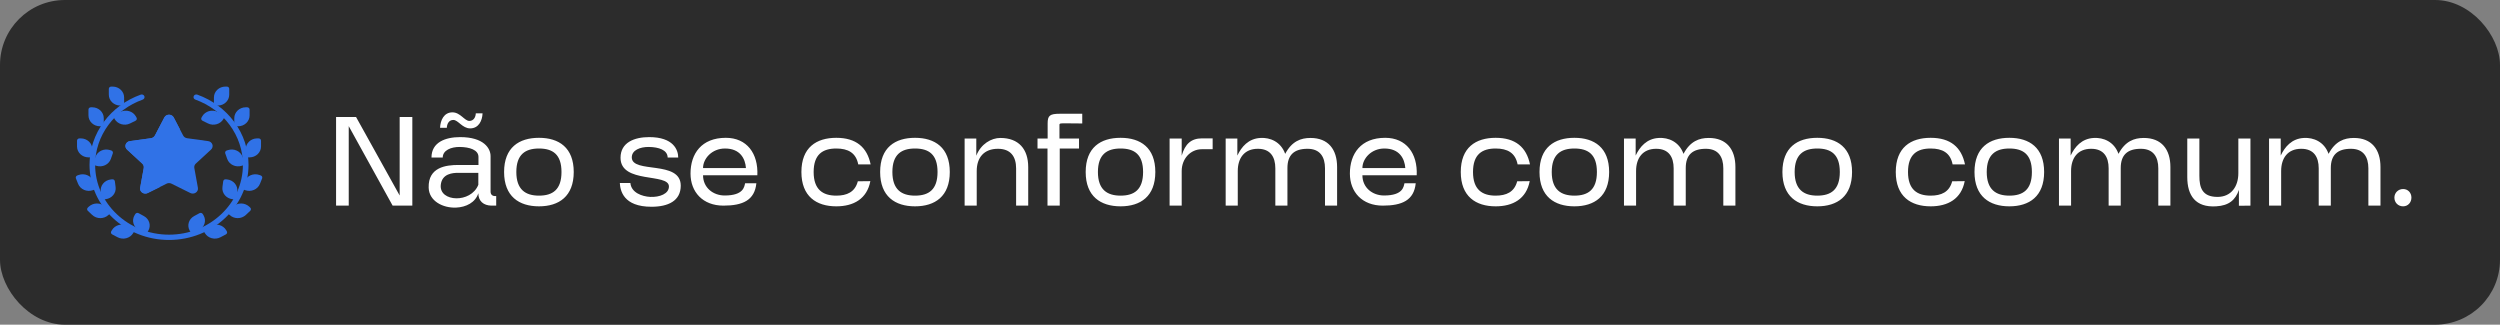
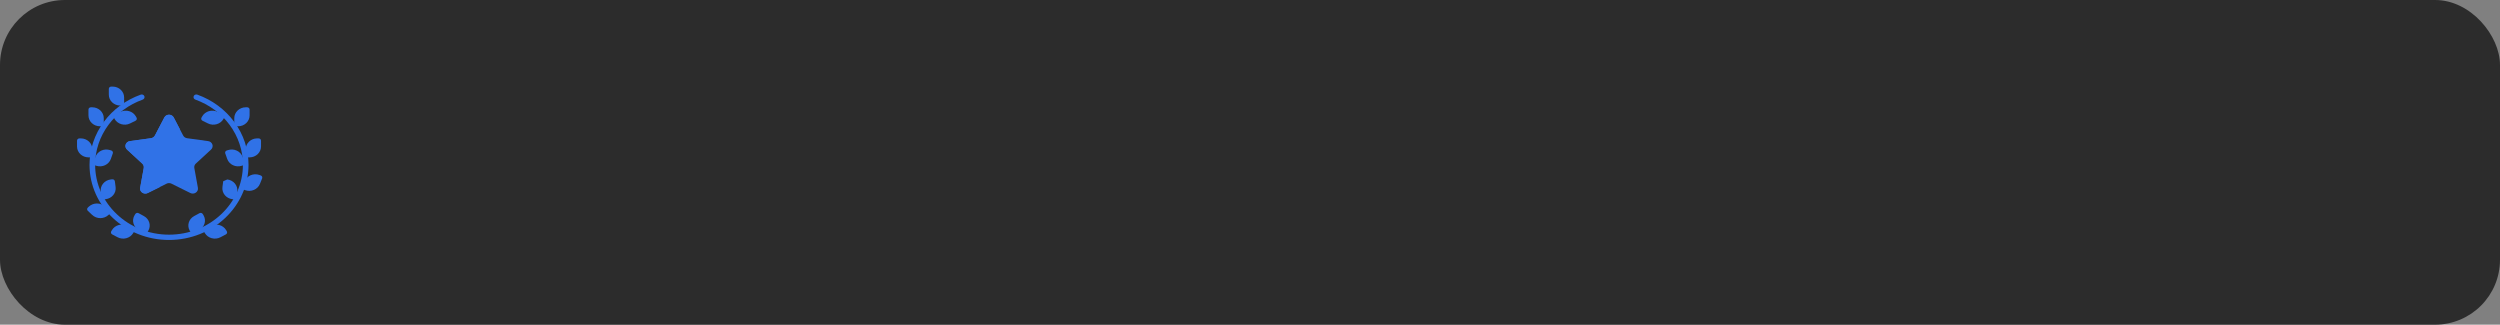
<svg xmlns="http://www.w3.org/2000/svg" width="231" height="30" viewBox="0 0 231 30" fill="none">
  <rect x="0" y="0" width="231" height="30" fill="#808080" stroke="none" />
  <rect width="231" height="30" rx="6" fill="#2C2C2C" />
-   <path d="M38.099 10.81V19H36.279L32.223 11.655V19H31.053V10.81H32.899L36.929 18.064V10.81H38.099ZM41.286 11.811H40.662C40.688 11.122 41.013 10.381 41.806 10.381C42.534 10.381 42.924 11.174 43.366 11.174C43.756 11.174 43.951 10.836 43.964 10.472H44.588C44.562 11.161 44.224 11.863 43.444 11.863C42.716 11.863 42.339 11.083 41.884 11.083C41.481 11.083 41.299 11.447 41.286 11.811ZM45.407 19C44.679 18.987 44.198 18.584 44.198 17.856C43.925 18.714 43.067 19.143 42.144 19.182C40.935 19.234 39.635 18.584 39.609 17.336C39.557 15.438 41.221 15.243 42.365 15.243H44.211V14.502C44.211 13.839 43.379 13.592 42.495 13.579C41.676 13.566 40.909 13.891 40.909 14.554H39.869C39.869 13.15 41.143 12.669 42.521 12.669C44.705 12.669 45.329 13.709 45.329 14.424V17.713C45.329 17.96 45.485 18.116 45.732 18.116H45.849V19H45.407ZM40.727 17.089C40.649 17.882 41.338 18.311 42.157 18.324C42.95 18.337 43.847 17.947 44.198 17.076V15.971H42.326C41.871 15.971 40.831 16.023 40.727 17.089ZM46.578 15.893C46.578 13.631 47.956 12.734 49.802 12.734C51.648 12.734 53.013 13.644 53.013 15.893C53.013 18.142 51.648 19.065 49.802 19.065C47.956 19.065 46.578 18.142 46.578 15.893ZM49.802 18.077C51.076 18.077 51.882 17.518 51.882 15.893C51.882 14.268 51.076 13.722 49.802 13.722C48.541 13.722 47.709 14.268 47.709 15.893C47.709 17.505 48.541 18.077 49.802 18.077ZM62.667 14.554H61.692C61.679 13.852 60.86 13.592 59.963 13.579C59.144 13.566 58.377 13.878 58.377 14.541C58.377 16.075 62.901 14.762 62.901 17.154C62.901 18.558 61.744 19.104 60.197 19.104C57.597 19.104 57.311 17.609 57.272 16.907H58.247C58.325 17.804 59.326 18.155 60.08 18.194C60.951 18.233 61.809 17.908 61.809 17.232C61.809 15.958 57.337 17.011 57.337 14.58C57.337 13.163 58.611 12.669 59.989 12.669C62.212 12.669 62.667 13.839 62.667 14.554ZM68.848 16.933H69.888C69.732 18.506 68.627 19 66.846 19C64.935 19 63.804 17.739 63.804 16.036C63.804 14.203 64.818 12.734 67.067 12.734C69.017 12.734 70.07 14.19 69.979 16.192H64.961C64.961 17.336 65.884 18.064 66.963 18.064C68.731 18.064 68.77 17.232 68.848 16.933ZM64.961 15.529H68.926C68.861 14.658 68.393 13.722 66.989 13.722C65.78 13.722 64.961 14.658 64.961 15.529ZM77.274 18.077C78.249 18.077 79.003 17.752 79.263 16.751L80.42 16.738C80.108 18.376 78.873 19.065 77.274 19.065C75.428 19.065 74.05 18.142 74.05 15.893C74.05 13.631 75.428 12.734 77.274 12.734C79.107 12.734 80.121 13.605 80.446 15.191H79.302C79.094 14.112 78.353 13.722 77.274 13.722C76.013 13.722 75.181 14.268 75.181 15.893C75.181 17.505 76.013 18.077 77.274 18.077ZM81.325 15.893C81.325 13.631 82.703 12.734 84.549 12.734C86.395 12.734 87.76 13.644 87.76 15.893C87.76 18.142 86.395 19.065 84.549 19.065C82.703 19.065 81.325 18.142 81.325 15.893ZM84.549 18.077C85.823 18.077 86.629 17.518 86.629 15.893C86.629 14.268 85.823 13.722 84.549 13.722C83.288 13.722 82.456 14.268 82.456 15.893C82.456 17.505 83.288 18.077 84.549 18.077ZM90.249 19H89.131V12.799H90.21V14.385C90.639 13.293 91.601 12.747 92.433 12.747C94.136 12.747 95.007 13.787 95.007 15.438V19H93.889V15.555C93.889 14.45 93.369 13.748 92.212 13.748C90.925 13.748 90.249 14.554 90.249 15.802V19ZM96.789 19V13.722H95.866V12.799H96.802V11.408C96.802 10.68 96.997 10.511 97.933 10.511H100V11.408L98.492 11.395C97.829 11.395 97.894 11.395 97.894 11.681V12.799H99.701V13.722H97.92V19H96.789ZM100.317 15.893C100.317 13.631 101.695 12.734 103.541 12.734C105.387 12.734 106.752 13.644 106.752 15.893C106.752 18.142 105.387 19.065 103.541 19.065C101.695 19.065 100.317 18.142 100.317 15.893ZM103.541 18.077C104.815 18.077 105.621 17.518 105.621 15.893C105.621 14.268 104.815 13.722 103.541 13.722C102.28 13.722 101.448 14.268 101.448 15.893C101.448 17.505 102.28 18.077 103.541 18.077ZM108.071 19V12.799H109.189V14.385C109.501 13.293 110.073 12.786 111.061 12.786H112.049V13.787H111.061C109.982 13.787 109.189 14.684 109.189 15.802V19H108.071ZM114.37 19H113.252V12.799H114.331V14.372C114.708 13.579 115.345 12.799 116.476 12.747C117.347 12.695 118.348 13.085 118.751 14.216C119.375 13.046 120.194 12.747 121.091 12.747C122.729 12.747 123.548 13.8 123.548 15.438V19H122.43V15.555C122.43 14.502 121.975 13.748 120.818 13.748C119.557 13.748 118.959 14.333 118.959 15.529V19H117.841V15.555C117.841 14.502 117.386 13.748 116.229 13.748C114.968 13.748 114.37 14.619 114.37 15.802V19ZM129.773 16.933H130.813C130.657 18.506 129.552 19 127.771 19C125.86 19 124.729 17.739 124.729 16.036C124.729 14.203 125.743 12.734 127.992 12.734C129.942 12.734 130.995 14.19 130.904 16.192H125.886C125.886 17.336 126.809 18.064 127.888 18.064C129.656 18.064 129.695 17.232 129.773 16.933ZM125.886 15.529H129.851C129.786 14.658 129.318 13.722 127.914 13.722C126.705 13.722 125.886 14.658 125.886 15.529ZM138.199 18.077C139.174 18.077 139.928 17.752 140.188 16.751L141.345 16.738C141.033 18.376 139.798 19.065 138.199 19.065C136.353 19.065 134.975 18.142 134.975 15.893C134.975 13.631 136.353 12.734 138.199 12.734C140.032 12.734 141.046 13.605 141.371 15.191H140.227C140.019 14.112 139.278 13.722 138.199 13.722C136.938 13.722 136.106 14.268 136.106 15.893C136.106 17.505 136.938 18.077 138.199 18.077ZM142.25 15.893C142.25 13.631 143.628 12.734 145.474 12.734C147.32 12.734 148.685 13.644 148.685 15.893C148.685 18.142 147.32 19.065 145.474 19.065C143.628 19.065 142.25 18.142 142.25 15.893ZM145.474 18.077C146.748 18.077 147.554 17.518 147.554 15.893C147.554 14.268 146.748 13.722 145.474 13.722C144.213 13.722 143.381 14.268 143.381 15.893C143.381 17.505 144.213 18.077 145.474 18.077ZM151.174 19H150.056V12.799H151.135V14.372C151.512 13.579 152.149 12.799 153.28 12.747C154.151 12.695 155.152 13.085 155.555 14.216C156.179 13.046 156.998 12.747 157.895 12.747C159.533 12.747 160.352 13.8 160.352 15.438V19H159.234V15.555C159.234 14.502 158.779 13.748 157.622 13.748C156.361 13.748 155.763 14.333 155.763 15.529V19H154.645V15.555C154.645 14.502 154.19 13.748 153.033 13.748C151.772 13.748 151.174 14.619 151.174 15.802V19ZM164.695 15.893C164.695 13.631 166.073 12.734 167.919 12.734C169.765 12.734 171.13 13.644 171.13 15.893C171.13 18.142 169.765 19.065 167.919 19.065C166.073 19.065 164.695 18.142 164.695 15.893ZM167.919 18.077C169.193 18.077 169.999 17.518 169.999 15.893C169.999 14.268 169.193 13.722 167.919 13.722C166.658 13.722 165.826 14.268 165.826 15.893C165.826 17.505 166.658 18.077 167.919 18.077ZM178.393 18.077C179.368 18.077 180.122 17.752 180.382 16.751L181.539 16.738C181.227 18.376 179.992 19.065 178.393 19.065C176.547 19.065 175.169 18.142 175.169 15.893C175.169 13.631 176.547 12.734 178.393 12.734C180.226 12.734 181.24 13.605 181.565 15.191H180.421C180.213 14.112 179.472 13.722 178.393 13.722C177.132 13.722 176.3 14.268 176.3 15.893C176.3 17.505 177.132 18.077 178.393 18.077ZM182.443 15.893C182.443 13.631 183.821 12.734 185.667 12.734C187.513 12.734 188.878 13.644 188.878 15.893C188.878 18.142 187.513 19.065 185.667 19.065C183.821 19.065 182.443 18.142 182.443 15.893ZM185.667 18.077C186.941 18.077 187.747 17.518 187.747 15.893C187.747 14.268 186.941 13.722 185.667 13.722C184.406 13.722 183.574 14.268 183.574 15.893C183.574 17.505 184.406 18.077 185.667 18.077ZM191.367 19H190.249V12.799H191.328V14.372C191.705 13.579 192.342 12.799 193.473 12.747C194.344 12.695 195.345 13.085 195.748 14.216C196.372 13.046 197.191 12.747 198.088 12.747C199.726 12.747 200.545 13.8 200.545 15.438V19H199.427V15.555C199.427 14.502 198.972 13.748 197.815 13.748C196.554 13.748 195.956 14.333 195.956 15.529V19H194.838V15.555C194.838 14.502 194.383 13.748 193.226 13.748C191.965 13.748 191.367 14.619 191.367 15.802V19ZM207.941 19L206.875 19.013V17.544C206.563 18.454 205.978 19 204.769 19.065C202.871 19.182 202.104 18.077 202.104 16.361V12.799H203.222V16.244C203.222 17.336 203.482 18.194 204.899 18.194C206.173 18.194 206.823 17.219 206.823 16.01V12.799H207.941V19ZM210.778 19H209.66V12.799H210.739V14.372C211.116 13.579 211.753 12.799 212.884 12.747C213.755 12.695 214.756 13.085 215.159 14.216C215.783 13.046 216.602 12.747 217.499 12.747C219.137 12.747 219.956 13.8 219.956 15.438V19H218.838V15.555C218.838 14.502 218.383 13.748 217.226 13.748C215.965 13.748 215.367 14.333 215.367 15.529V19H214.249V15.555C214.249 14.502 213.794 13.748 212.637 13.748C211.376 13.748 210.778 14.619 210.778 15.802V19ZM221.242 18.259C221.242 17.817 221.593 17.466 222.048 17.466C222.503 17.466 222.815 17.817 222.815 18.259C222.815 18.701 222.503 19.065 222.048 19.065C221.58 19.065 221.242 18.714 221.242 18.259Z" fill="white" />
  <path d="M11.469 9.754H11.118C10.531 9.754 10.055 9.305 10.055 8.75V8.21C10.055 8.094 10.154 8 10.277 8H10.406C10.993 8 11.469 8.45 11.469 9.004V9.754Z" fill="#3072E7" />
  <path d="M10.421 10.688L10.584 10.983C10.857 11.474 11.499 11.664 12.019 11.406L12.525 11.156C12.634 11.102 12.676 10.975 12.619 10.872L12.559 10.764C12.287 10.273 11.644 10.083 11.124 10.34L10.421 10.688Z" fill="#3072E7" />
  <path d="M9.588 11.669H9.237C8.65 11.669 8.174 11.219 8.174 10.664V10.124C8.174 10.008 8.273 9.914 8.396 9.914H8.525C9.112 9.914 9.588 10.364 9.588 10.918V11.669H9.588Z" fill="#3072E7" />
  <path d="M8.532 14.541H8.18C7.593 14.541 7.117 14.092 7.117 13.537V12.997C7.117 12.881 7.217 12.787 7.34 12.787H7.469C8.056 12.787 8.532 13.237 8.532 13.791L8.532 14.541Z" fill="#3072E7" />
  <path d="M8.566 15.214L8.9 15.319C9.457 15.494 10.059 15.209 10.244 14.683L10.424 14.17C10.463 14.06 10.399 13.941 10.283 13.904L10.16 13.866C9.603 13.691 9.002 13.976 8.817 14.502L8.566 15.214Z" fill="#3072E7" />
  <path d="M9.41 18.447L9.759 18.406C10.341 18.337 10.755 17.836 10.683 17.285L10.612 16.749C10.597 16.634 10.486 16.552 10.364 16.567L10.236 16.582C9.653 16.65 9.24 17.152 9.312 17.702L9.41 18.447Z" fill="#3072E7" />
-   <path d="M8.915 17.455L8.586 17.572C8.037 17.768 7.424 17.506 7.216 16.988L7.014 16.482C6.971 16.374 7.029 16.253 7.144 16.212L7.265 16.168C7.814 15.973 8.427 16.234 8.635 16.753L8.915 17.455Z" fill="#3072E7" />
  <path d="M10.271 19.626L10.022 19.861C9.607 20.253 8.934 20.253 8.519 19.861L8.115 19.479C8.028 19.397 8.028 19.264 8.115 19.182L8.206 19.096C8.621 18.704 9.294 18.704 9.709 19.096L10.271 19.626Z" fill="#3072E7" />
  <path d="M12.481 21.245L12.309 21.535C12.023 22.019 11.375 22.192 10.863 21.921L10.364 21.658C10.257 21.601 10.219 21.473 10.278 21.372L10.342 21.265C10.628 20.781 11.276 20.608 11.788 20.879L12.481 21.245Z" fill="#3072E7" />
  <path d="M13.515 21.628L13.691 21.34C13.984 20.86 13.81 20.245 13.302 19.968L12.807 19.698C12.7 19.64 12.565 19.674 12.503 19.775L12.438 19.881C12.145 20.361 12.319 20.975 12.828 21.253L13.515 21.628Z" fill="#3072E7" />
-   <path d="M19.767 9.754H20.119C20.706 9.754 21.181 9.305 21.181 8.75V8.21C21.181 8.094 21.082 8 20.959 8H20.83C20.243 8 19.767 8.45 19.767 9.004V9.754Z" fill="#3072E7" />
  <path d="M20.815 10.688L20.652 10.983C20.38 11.474 19.737 11.664 19.218 11.406L18.711 11.156C18.602 11.102 18.56 10.975 18.617 10.872L18.677 10.764C18.95 10.273 19.592 10.083 20.112 10.34L20.815 10.688Z" fill="#3072E7" />
  <path d="M21.648 11.669H22C22.587 11.669 23.062 11.219 23.062 10.664V10.124C23.062 10.008 22.963 9.914 22.84 9.914H22.711C22.124 9.914 21.648 10.364 21.648 10.918V11.669Z" fill="#3072E7" />
  <path d="M22.705 14.541H23.056C23.643 14.541 24.119 14.092 24.119 13.537V12.997C24.119 12.881 24.02 12.787 23.897 12.787H23.767C23.18 12.787 22.705 13.237 22.705 13.791V14.541Z" fill="#3072E7" />
  <path d="M22.67 15.214L22.336 15.319C21.779 15.494 21.178 15.209 20.993 14.683L20.812 14.17C20.774 14.06 20.837 13.941 20.953 13.904L21.076 13.866C21.633 13.691 22.235 13.976 22.42 14.502L22.67 15.214Z" fill="#3072E7" />
-   <path d="M21.826 18.447L21.477 18.406C20.895 18.337 20.481 17.836 20.554 17.285L20.624 16.749C20.639 16.634 20.75 16.552 20.872 16.567L21 16.582C21.583 16.65 21.997 17.152 21.924 17.702L21.826 18.447Z" fill="#3072E7" />
+   <path d="M21.826 18.447L21.477 18.406C20.895 18.337 20.481 17.836 20.554 17.285L20.624 16.749L21 16.582C21.583 16.65 21.997 17.152 21.924 17.702L21.826 18.447Z" fill="#3072E7" />
  <path d="M22.321 17.455L22.65 17.572C23.199 17.768 23.813 17.506 24.02 16.988L24.222 16.482C24.265 16.374 24.207 16.253 24.093 16.212L23.971 16.168C23.422 15.973 22.809 16.234 22.602 16.753L22.321 17.455Z" fill="#3072E7" />
-   <path d="M20.966 19.626L21.214 19.861C21.629 20.253 22.302 20.253 22.717 19.861L23.122 19.479C23.208 19.397 23.208 19.264 23.122 19.182L23.03 19.096C22.615 18.704 21.942 18.704 21.527 19.096L20.966 19.626Z" fill="#3072E7" />
  <path d="M18.755 21.245L18.927 21.535C19.213 22.019 19.861 22.192 20.373 21.921L20.872 21.658C20.979 21.601 21.018 21.473 20.958 21.372L20.895 21.265C20.608 20.781 19.96 20.608 19.448 20.879L18.755 21.245Z" fill="#3072E7" />
  <path d="M17.721 21.628L17.545 21.34C17.252 20.86 17.426 20.245 17.934 19.968L18.43 19.698C18.536 19.64 18.672 19.674 18.733 19.775L18.798 19.881C19.091 20.361 18.917 20.975 18.409 21.253L17.721 21.628Z" fill="#3072E7" />
  <path d="M16.053 10.855L16.923 12.52C16.993 12.655 17.13 12.749 17.288 12.771L19.233 13.038C19.631 13.092 19.789 13.554 19.502 13.819L18.094 15.116C17.98 15.221 17.928 15.372 17.955 15.521L18.287 17.352C18.355 17.726 17.939 18.011 17.584 17.834L15.844 16.97C15.703 16.9 15.534 16.9 15.393 16.97L13.653 17.834C13.297 18.011 12.882 17.726 12.95 17.352L13.282 15.521C13.309 15.372 13.257 15.221 13.142 15.116L11.735 13.819C11.447 13.554 11.606 13.092 12.004 13.038L13.949 12.771C14.107 12.749 14.243 12.655 14.314 12.52L15.184 10.855C15.361 10.514 15.875 10.514 16.053 10.855Z" fill="#3072E7" />
  <path d="M14.99 16.013C15.017 15.864 14.965 15.713 14.851 15.608L13.444 14.311C13.156 14.046 13.315 13.585 13.712 13.53L15.657 13.263C15.815 13.241 15.952 13.147 16.022 13.012L16.601 11.904L16.053 10.855C15.875 10.514 15.361 10.514 15.184 10.855L14.314 12.52C14.243 12.655 14.107 12.749 13.949 12.771L12.004 13.038C11.606 13.092 11.447 13.554 11.735 13.819L13.142 15.116C13.257 15.221 13.309 15.372 13.282 15.521L12.95 17.352C12.882 17.726 13.297 18.011 13.653 17.834L14.76 17.285L14.99 16.013Z" fill="#3072E7" />
  <path d="M15.618 22.173C11.568 22.173 8.272 19.06 8.272 15.232C8.272 13.797 8.732 12.42 9.601 11.25C10.451 10.106 11.628 9.239 13.005 8.744C13.139 8.696 13.289 8.759 13.34 8.886C13.391 9.012 13.323 9.154 13.19 9.202C11.91 9.663 10.816 10.468 10.026 11.531C9.218 12.619 8.791 13.899 8.791 15.232C8.791 18.789 11.854 21.683 15.618 21.683C19.383 21.683 22.445 18.789 22.445 15.232C22.445 13.899 22.018 12.619 21.21 11.531C20.421 10.468 19.327 9.663 18.047 9.202C17.913 9.154 17.846 9.012 17.897 8.886C17.948 8.759 18.098 8.695 18.232 8.744C19.609 9.239 20.786 10.106 21.635 11.25C22.505 12.42 22.964 13.797 22.964 15.232C22.964 19.06 19.669 22.173 15.618 22.173Z" fill="#3072E7" />
</svg>